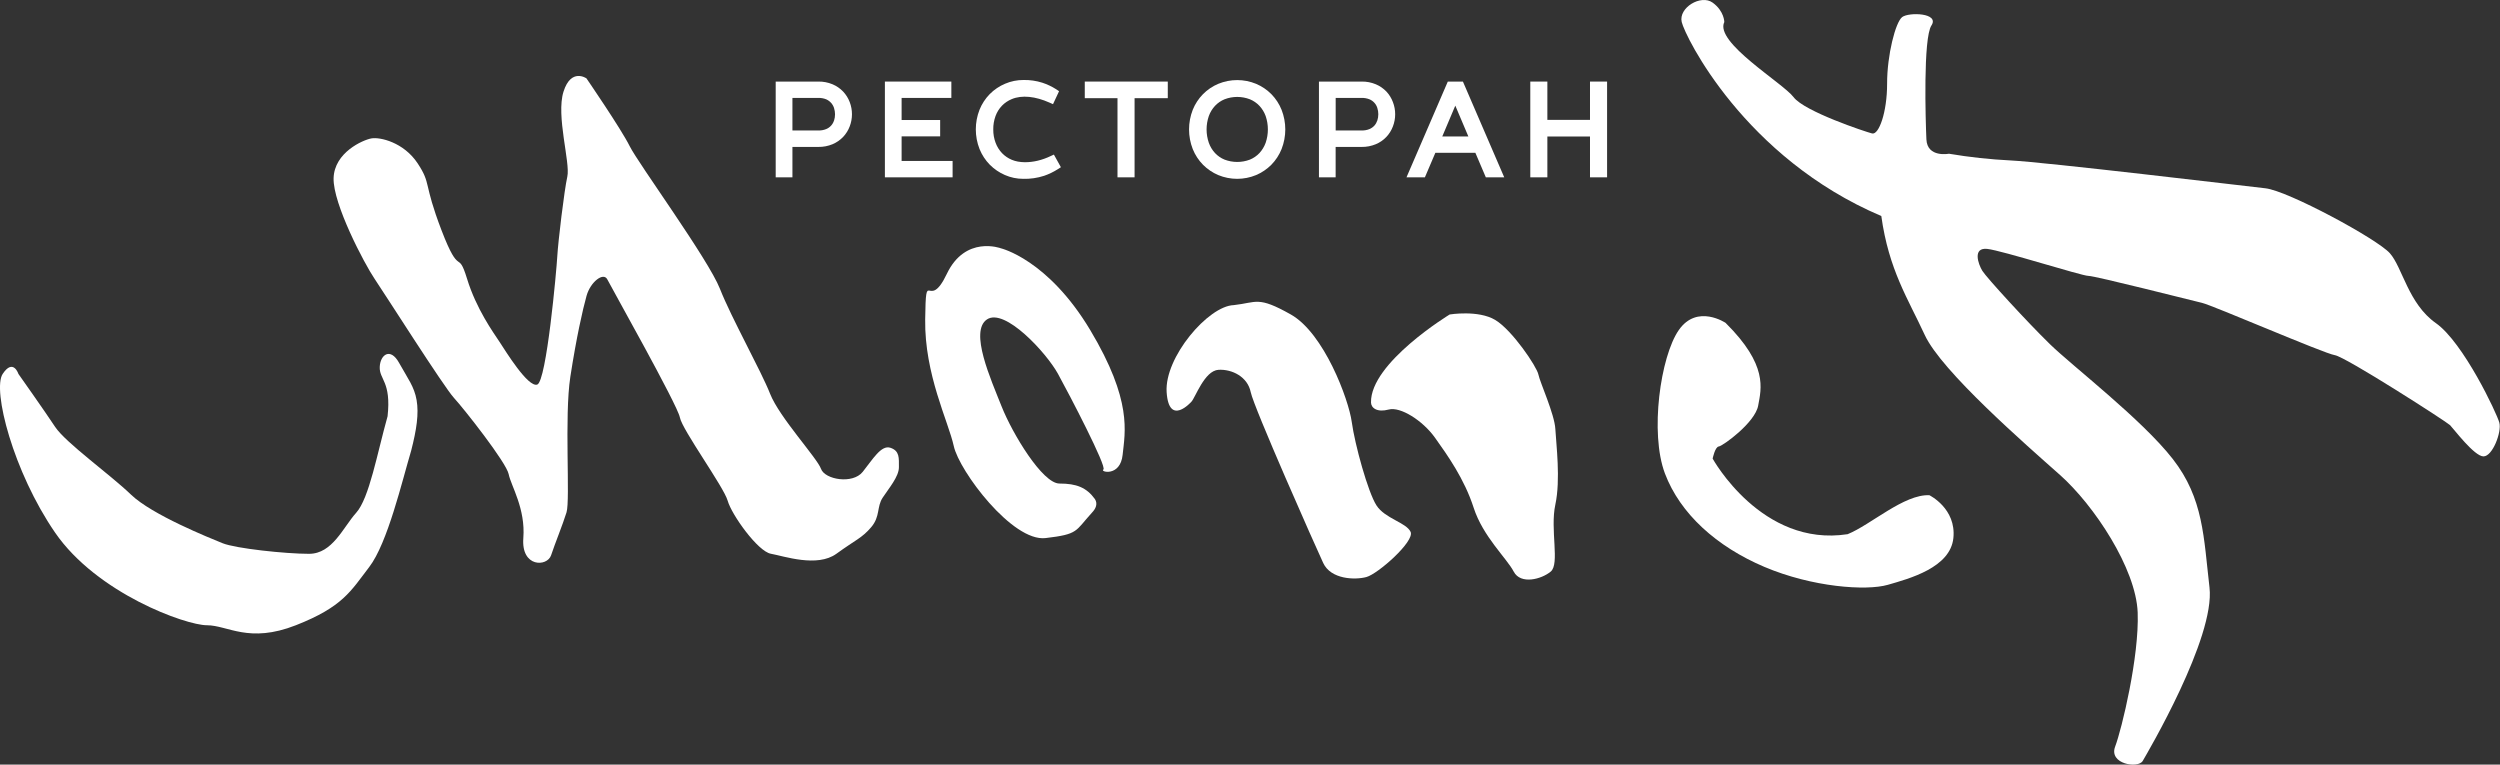
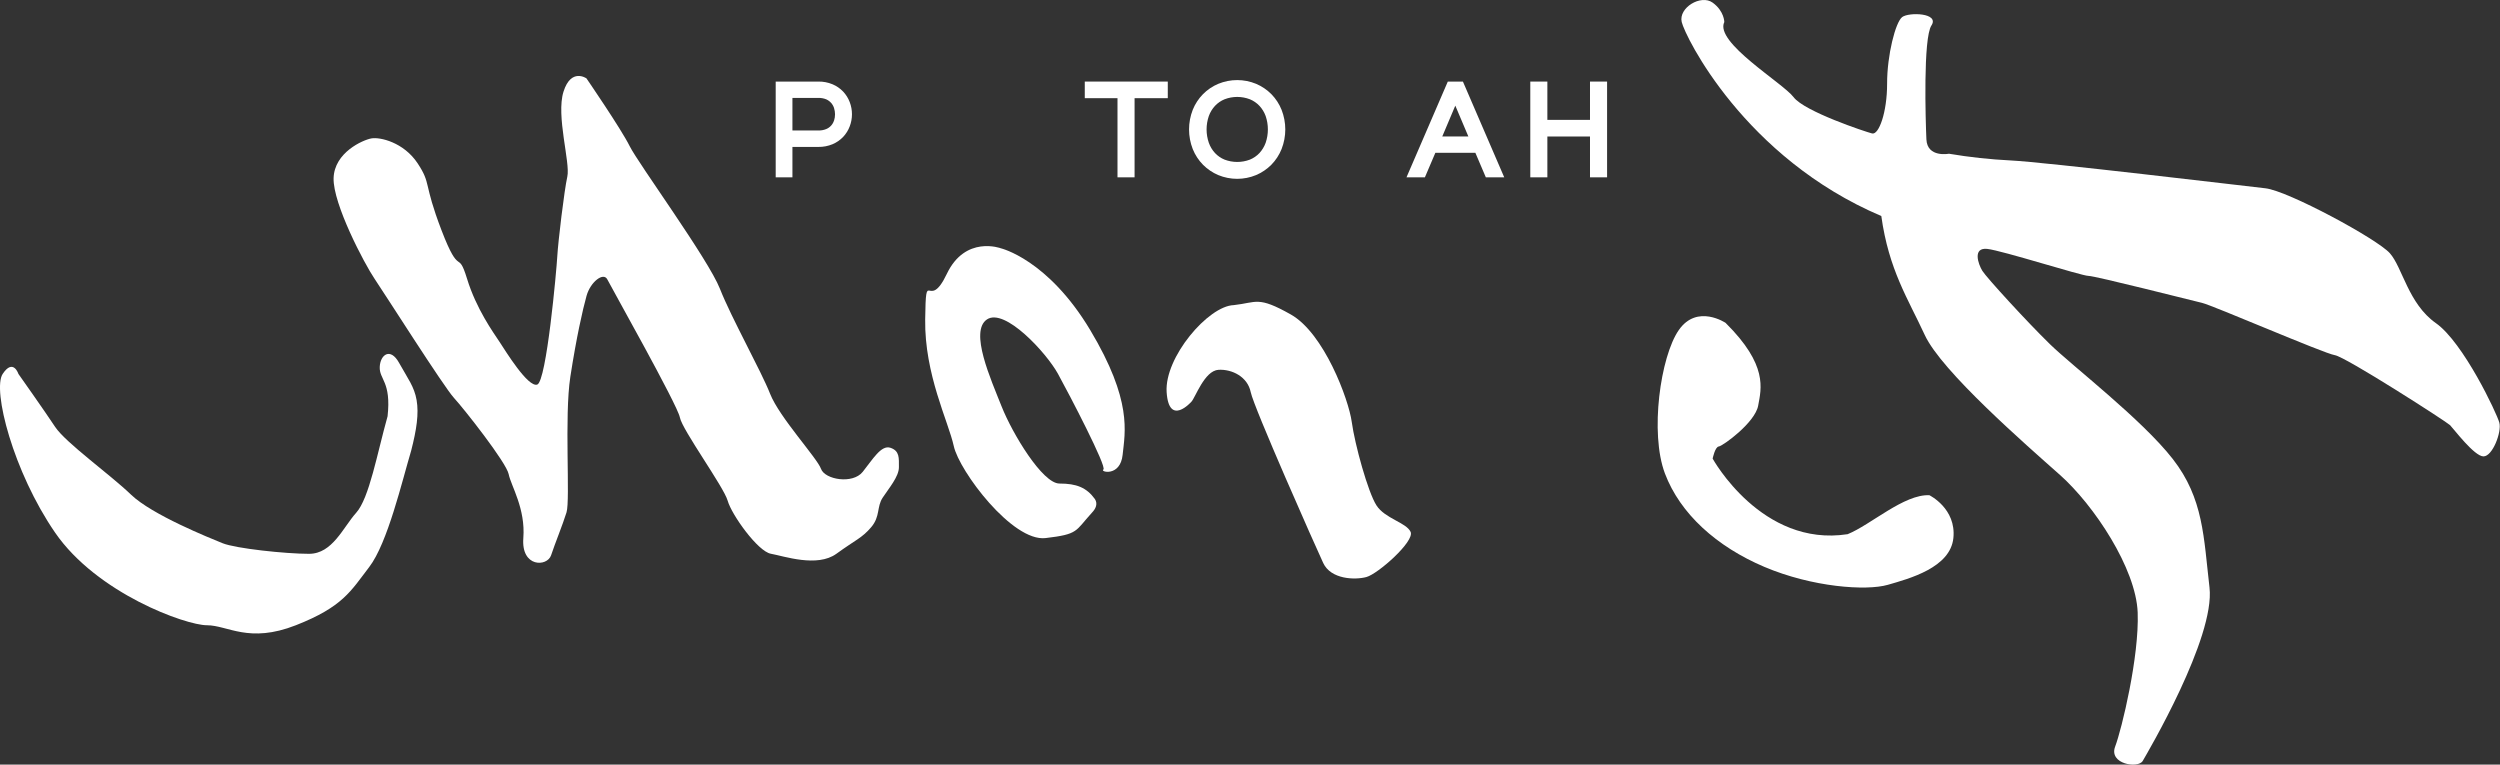
<svg xmlns="http://www.w3.org/2000/svg" width="667" height="204" viewBox="0 0 667 204" fill="none">
  <rect x="0" y="0" width="667" height="204" fill="#333333" stroke="none" />
  <path fill-rule="evenodd" clip-rule="evenodd" d="M460.045 5.873C460.045 5.873 460.045 2.947 456.925 0.696C453.805 -1.556 447.794 2.053 448.679 5.873C449.565 9.692 465.394 42.11 501.932 57.635C503.938 72.029 509.058 79.694 513.522 89.369C517.985 99.044 540.497 118.625 549.612 126.727C558.728 134.829 569.89 151.706 570.332 163.412C570.775 175.117 566.093 194.519 564.321 199.192C562.55 203.865 570.465 205.114 571.681 203.016C572.897 200.919 591.052 170.115 589.495 156.749C587.937 143.383 587.932 133.02 579.687 122.445C571.442 111.87 552.951 97.692 546.935 91.837C540.919 85.981 530.002 74.06 528.892 72.261C527.783 70.461 526.215 65.963 530.226 66.41C534.236 66.858 555.404 73.608 557.201 73.608C558.998 73.608 584.609 80.131 587.5 80.805C590.391 81.478 620.033 94.309 622.929 94.757C625.825 95.204 652.785 112.539 653.68 113.438C654.576 114.338 660.144 121.766 662.587 121.766C665.03 121.766 667.489 115.238 666.822 112.76C666.155 110.282 657.243 91.384 649.889 86.208C642.534 81.031 640.987 71.366 637.617 67.562C634.248 63.758 610.444 50.911 604.423 50.237C598.402 49.564 545.602 43.256 536.466 42.809C530.941 42.537 525.436 41.938 519.98 41.015C519.98 41.015 514.188 42.136 513.964 37.185C513.74 32.234 513.074 10.181 515.303 6.803C517.532 3.426 509.287 3.204 507.506 4.551C505.724 5.898 503.469 14.679 503.48 22.328C503.49 29.978 501.266 36.059 499.479 35.607C497.693 35.154 481.431 29.757 478.54 25.932C475.649 22.107 457.372 11.306 460.045 5.883" fill="white" />
  <path fill-rule="evenodd" clip-rule="evenodd" d="M460.457 86.187C460.457 86.187 452.822 80.995 447.906 88.058C442.989 95.122 440.144 115.551 444.195 126.306C448.247 137.06 457.988 145.841 470.743 151.249C483.498 156.657 497.906 157.695 503.673 156.03C509.44 154.364 520.342 151.454 521.161 143.558C521.981 135.662 514.763 132.125 514.763 132.125C508.009 131.806 499.123 140.021 492.949 142.52C469.99 146.077 456.935 122.358 456.935 122.358C456.935 122.358 457.561 119.222 458.579 119.119C459.597 119.016 468.249 112.791 469.079 108.226C469.908 103.661 471.751 97.43 460.426 86.187" fill="white" />
-   <path fill-rule="evenodd" clip-rule="evenodd" d="M370.518 109.264C373.607 108.436 379.572 112.174 382.87 116.8C386.168 121.427 390.688 127.761 393.167 135.451C395.645 143.142 402.012 148.961 403.855 152.498C405.697 156.035 411.265 154.554 413.734 152.498C416.202 150.442 413.525 141.271 414.966 134.623C416.406 127.976 415.174 118.409 414.966 114.461C414.757 110.513 410.853 101.99 410.441 99.913C410.029 97.836 403.448 88.058 398.913 85.354C394.378 82.65 386.774 83.904 386.774 83.904C386.774 83.904 365.575 96.787 365.784 107.388C365.82 108.858 367.428 110.097 370.512 109.264" fill="white" />
  <path fill-rule="evenodd" clip-rule="evenodd" d="M325.041 98.664C328.747 98.453 332.864 100.53 333.694 104.632C334.523 108.734 350.999 145.846 353.035 150.21C355.07 154.575 361.473 154.786 364.558 153.953C367.642 153.12 377.521 144.391 376.345 141.893C375.169 139.394 369.5 138.361 367.235 134.829C364.97 131.297 361.473 118.62 360.649 112.585C359.824 106.55 353.243 88.896 344.392 83.904C335.541 78.913 335.348 80.722 329.164 81.406C322.375 81.617 310.643 95.338 311.259 104.632C311.875 113.927 317.845 107.203 317.845 107.203C318.863 106.221 321.341 98.89 325.047 98.684" fill="white" />
  <path fill-rule="evenodd" clip-rule="evenodd" d="M267.004 66.236C267.004 66.236 257.542 62.704 252.6 73.094C247.658 83.483 247.043 70.497 246.839 85.205C246.635 99.913 253.013 112.379 254.473 119.037C255.934 125.694 270.109 144.602 278.965 143.558C287.821 142.515 286.783 141.759 291.307 136.808C292.376 135.703 292.921 134.428 292.132 133.163C289.872 130.048 287.19 129.01 282.665 129.01C278.14 129.01 270.109 115.705 267.233 108.447C264.358 101.188 258.581 88.398 263.324 85.221C268.068 82.044 279.168 94.104 282.258 99.718C285.347 105.331 295.399 124.625 294.381 125.267C293.363 125.91 298.911 127.324 299.522 121.319C300.133 115.315 302.199 106.976 290.87 88.058C279.54 69.14 266.994 66.236 266.994 66.236" fill="white" />
  <path fill-rule="evenodd" clip-rule="evenodd" d="M156.492 20.925C156.492 20.925 152.38 18.01 150.344 24.451C148.308 30.893 152.197 43.369 151.362 47.112C150.527 50.854 148.894 64.591 148.69 68.312C148.486 72.034 145.809 101.779 143.336 102.607C140.862 103.434 134.897 93.672 133.253 91.179C131.609 88.685 127.079 82.439 124.601 74.343C122.122 66.246 122.748 74.343 117.806 61.46C112.864 48.577 115.129 49.194 111.424 43.575C107.718 37.956 101.351 36.512 99.081 36.928C96.811 37.344 89.202 40.67 89.004 47.528C88.805 54.386 97.234 70.394 99.911 74.343C102.588 78.291 118.427 103.234 121.104 106.144C123.781 109.053 135.096 123.396 135.716 126.511C136.337 129.627 140.241 135.667 139.625 143.558C139.009 151.449 146.003 151.269 147.036 148.133C148.069 144.998 150.12 140.021 151.148 136.695C152.176 133.369 150.532 111.13 152.166 100.53C153.8 89.93 155.459 82.655 156.487 78.939C157.515 75.222 161.017 72.492 162.045 74.569C163.073 76.646 180.77 108.04 181.386 111.361C182.002 114.682 193.092 129.868 194.146 133.6C195.199 137.333 202.172 147.11 205.664 147.738C209.155 148.365 218.016 151.475 223.162 147.738C228.307 144 229.951 143.574 232.425 140.669C234.899 137.764 233.86 135.266 235.504 132.768C237.148 130.269 239.83 127.159 239.83 124.666C239.83 122.173 240.039 120.301 237.566 119.468C235.092 118.636 232.832 122.584 230.155 125.91C227.478 129.236 220.072 127.966 219.044 125.082C218.016 122.198 207.939 111.341 205.475 105.09C203.012 98.838 195.184 84.938 192.079 77.047C188.975 69.156 170.265 43.575 168.005 39.005C165.745 34.435 156.477 20.925 156.477 20.925" fill="white" />
  <path fill-rule="evenodd" clip-rule="evenodd" d="M14.7 113.88C17.489 118.111 29.368 126.583 34.957 131.971C40.545 137.358 55.921 143.522 59.387 144.931C62.853 146.339 76.183 147.758 82.448 147.758C88.713 147.758 91.533 140.7 95.03 136.808C98.526 132.917 100.628 120.939 103.407 111.058C104.425 101.779 101.168 101.291 101.315 97.882C101.453 94.659 104.125 92.582 106.461 96.787C108.797 100.992 110.533 103.141 111.154 106.766C111.775 110.39 111.154 114.58 109.703 120.229C107.286 128.321 103.407 144.905 98.506 151.285C93.605 157.664 91.523 161.875 78.941 166.815C66.36 171.755 60.776 166.815 55.188 166.815C49.599 166.815 25.877 158.343 14.7 142.103C3.523 125.864 -2.096 103.995 0.718 99.759C3.533 95.523 4.912 99.759 4.912 99.759C4.912 99.759 11.905 109.644 14.7 113.88Z" fill="white" />
  <path d="M224.948 24.431C224.145 23.593 223.18 22.93 222.113 22.482C220.917 21.987 219.634 21.742 218.342 21.763H206.956V47.312H211.42V39.2H218.342C219.636 39.22 220.921 38.975 222.118 38.48C223.183 38.032 224.146 37.369 224.948 36.532C225.712 35.721 226.309 34.766 226.704 33.72C227.505 31.635 227.505 29.323 226.704 27.238C226.308 26.194 225.711 25.24 224.948 24.431ZM222.521 32.142C222.36 32.658 222.088 33.132 221.725 33.529C221.361 33.926 220.915 34.238 220.419 34.44C219.759 34.706 219.052 34.832 218.342 34.81H211.42V26.127H218.342C219.051 26.106 219.758 26.23 220.419 26.492C220.927 26.715 221.382 27.046 221.752 27.464C222.1 27.857 222.361 28.319 222.521 28.821C222.874 29.917 222.874 31.098 222.521 32.193V32.142Z" fill="white" />
-   <path d="M240.548 36.383H250.834V32.019H240.548V26.127H253.822V21.763H236.09V47.312H254.153V42.943H240.548V36.383Z" fill="white" />
-   <path d="M280.319 41.637C279.216 42.17 278.061 42.583 276.873 42.871C274.598 43.416 271.967 43.488 269.961 42.639C268.98 42.235 268.091 41.631 267.35 40.866C266.598 40.074 266.013 39.137 265.63 38.11C265.202 36.969 264.99 35.758 265.004 34.538C264.987 33.31 265.194 32.091 265.615 30.939C265.991 29.921 266.569 28.992 267.315 28.209C268.063 27.441 268.961 26.837 269.951 26.436C272.649 25.31 276.232 25.69 280.023 27.382L280.945 27.793L282.558 24.333L281.795 23.819C280.633 23.079 279.385 22.489 278.079 22.061C276.47 21.556 274.791 21.313 273.107 21.341C271.401 21.331 269.71 21.672 268.139 22.344C266.619 22.988 265.236 23.924 264.067 25.099C262.894 26.295 261.967 27.714 261.339 29.273C260.016 32.64 260.016 36.389 261.339 39.755C261.967 41.317 262.894 42.737 264.067 43.935C265.223 45.1 266.588 46.034 268.088 46.685C269.636 47.365 271.307 47.715 272.995 47.713C274.893 47.764 276.786 47.487 278.593 46.896C279.873 46.452 281.098 45.858 282.243 45.128L283.047 44.614L281.179 41.241L280.319 41.637Z" fill="white" />
  <path d="M289.419 26.194H298.148V47.312H302.703V26.194H311.564V21.763H289.419V26.194Z" fill="white" />
  <path d="M339.201 25.12C338.033 23.943 336.65 23.008 335.129 22.364C331.894 21.033 328.272 21.033 325.036 22.364C323.503 23.005 322.111 23.948 320.942 25.138C319.772 26.327 318.849 27.74 318.226 29.294C316.91 32.661 316.91 36.408 318.226 39.776C318.854 41.338 319.783 42.759 320.96 43.956C322.128 45.131 323.511 46.067 325.031 46.711C328.265 48.048 331.89 48.048 335.124 46.711C336.644 46.066 338.027 45.13 339.196 43.956C340.37 42.758 341.297 41.338 341.924 39.776C343.247 36.41 343.247 32.66 341.924 29.294C341.299 27.734 340.373 26.315 339.201 25.12ZM337.674 38.11C337.306 39.123 336.742 40.051 336.015 40.84C335.3 41.6 334.432 42.196 333.47 42.588C331.294 43.418 328.892 43.418 326.716 42.588C325.754 42.196 324.886 41.6 324.171 40.84C323.443 40.052 322.88 39.124 322.517 38.11C321.716 35.792 321.716 33.268 322.517 30.949C322.882 29.941 323.444 29.018 324.171 28.235C324.886 27.475 325.754 26.879 326.716 26.487C328.891 25.651 331.295 25.651 333.47 26.487C334.432 26.879 335.3 27.475 336.015 28.235C336.743 29.018 337.307 29.941 337.674 30.949C338.468 33.269 338.468 35.791 337.674 38.11Z" fill="white" />
-   <path d="M369.897 24.431C369.093 23.593 368.128 22.93 367.062 22.482C365.866 21.987 364.583 21.742 363.29 21.763H351.895V47.312H356.348V39.2H363.28C364.572 39.221 365.856 38.976 367.052 38.48C368.098 38.047 369.044 37.401 369.832 36.582C370.62 35.763 371.233 34.789 371.632 33.72C372.433 31.637 372.433 29.326 371.632 27.243C371.242 26.2 370.652 25.244 369.897 24.431ZM367.469 32.142C367.308 32.643 367.046 33.105 366.7 33.499C366.329 33.907 365.874 34.229 365.367 34.44C364.707 34.706 364 34.832 363.29 34.81H356.358V26.127H363.29C364 26.106 364.706 26.23 365.367 26.492C365.863 26.697 366.309 27.009 366.672 27.407C367.035 27.805 367.307 28.279 367.469 28.795C367.822 29.891 367.822 31.072 367.469 32.168V32.142Z" fill="white" />
  <path d="M386.275 21.763L375.251 47.312H380.162L382.952 40.773H393.63L396.419 47.312H401.33L390.306 21.763H386.275ZM384.799 36.409L388.275 28.184L391.757 36.409H384.799Z" fill="white" />
  <path d="M424.213 21.763V31.983H412.838V21.763H408.283V47.312H412.838V36.419H424.213V47.312H428.769V21.763H424.213Z" fill="white" />
</svg>